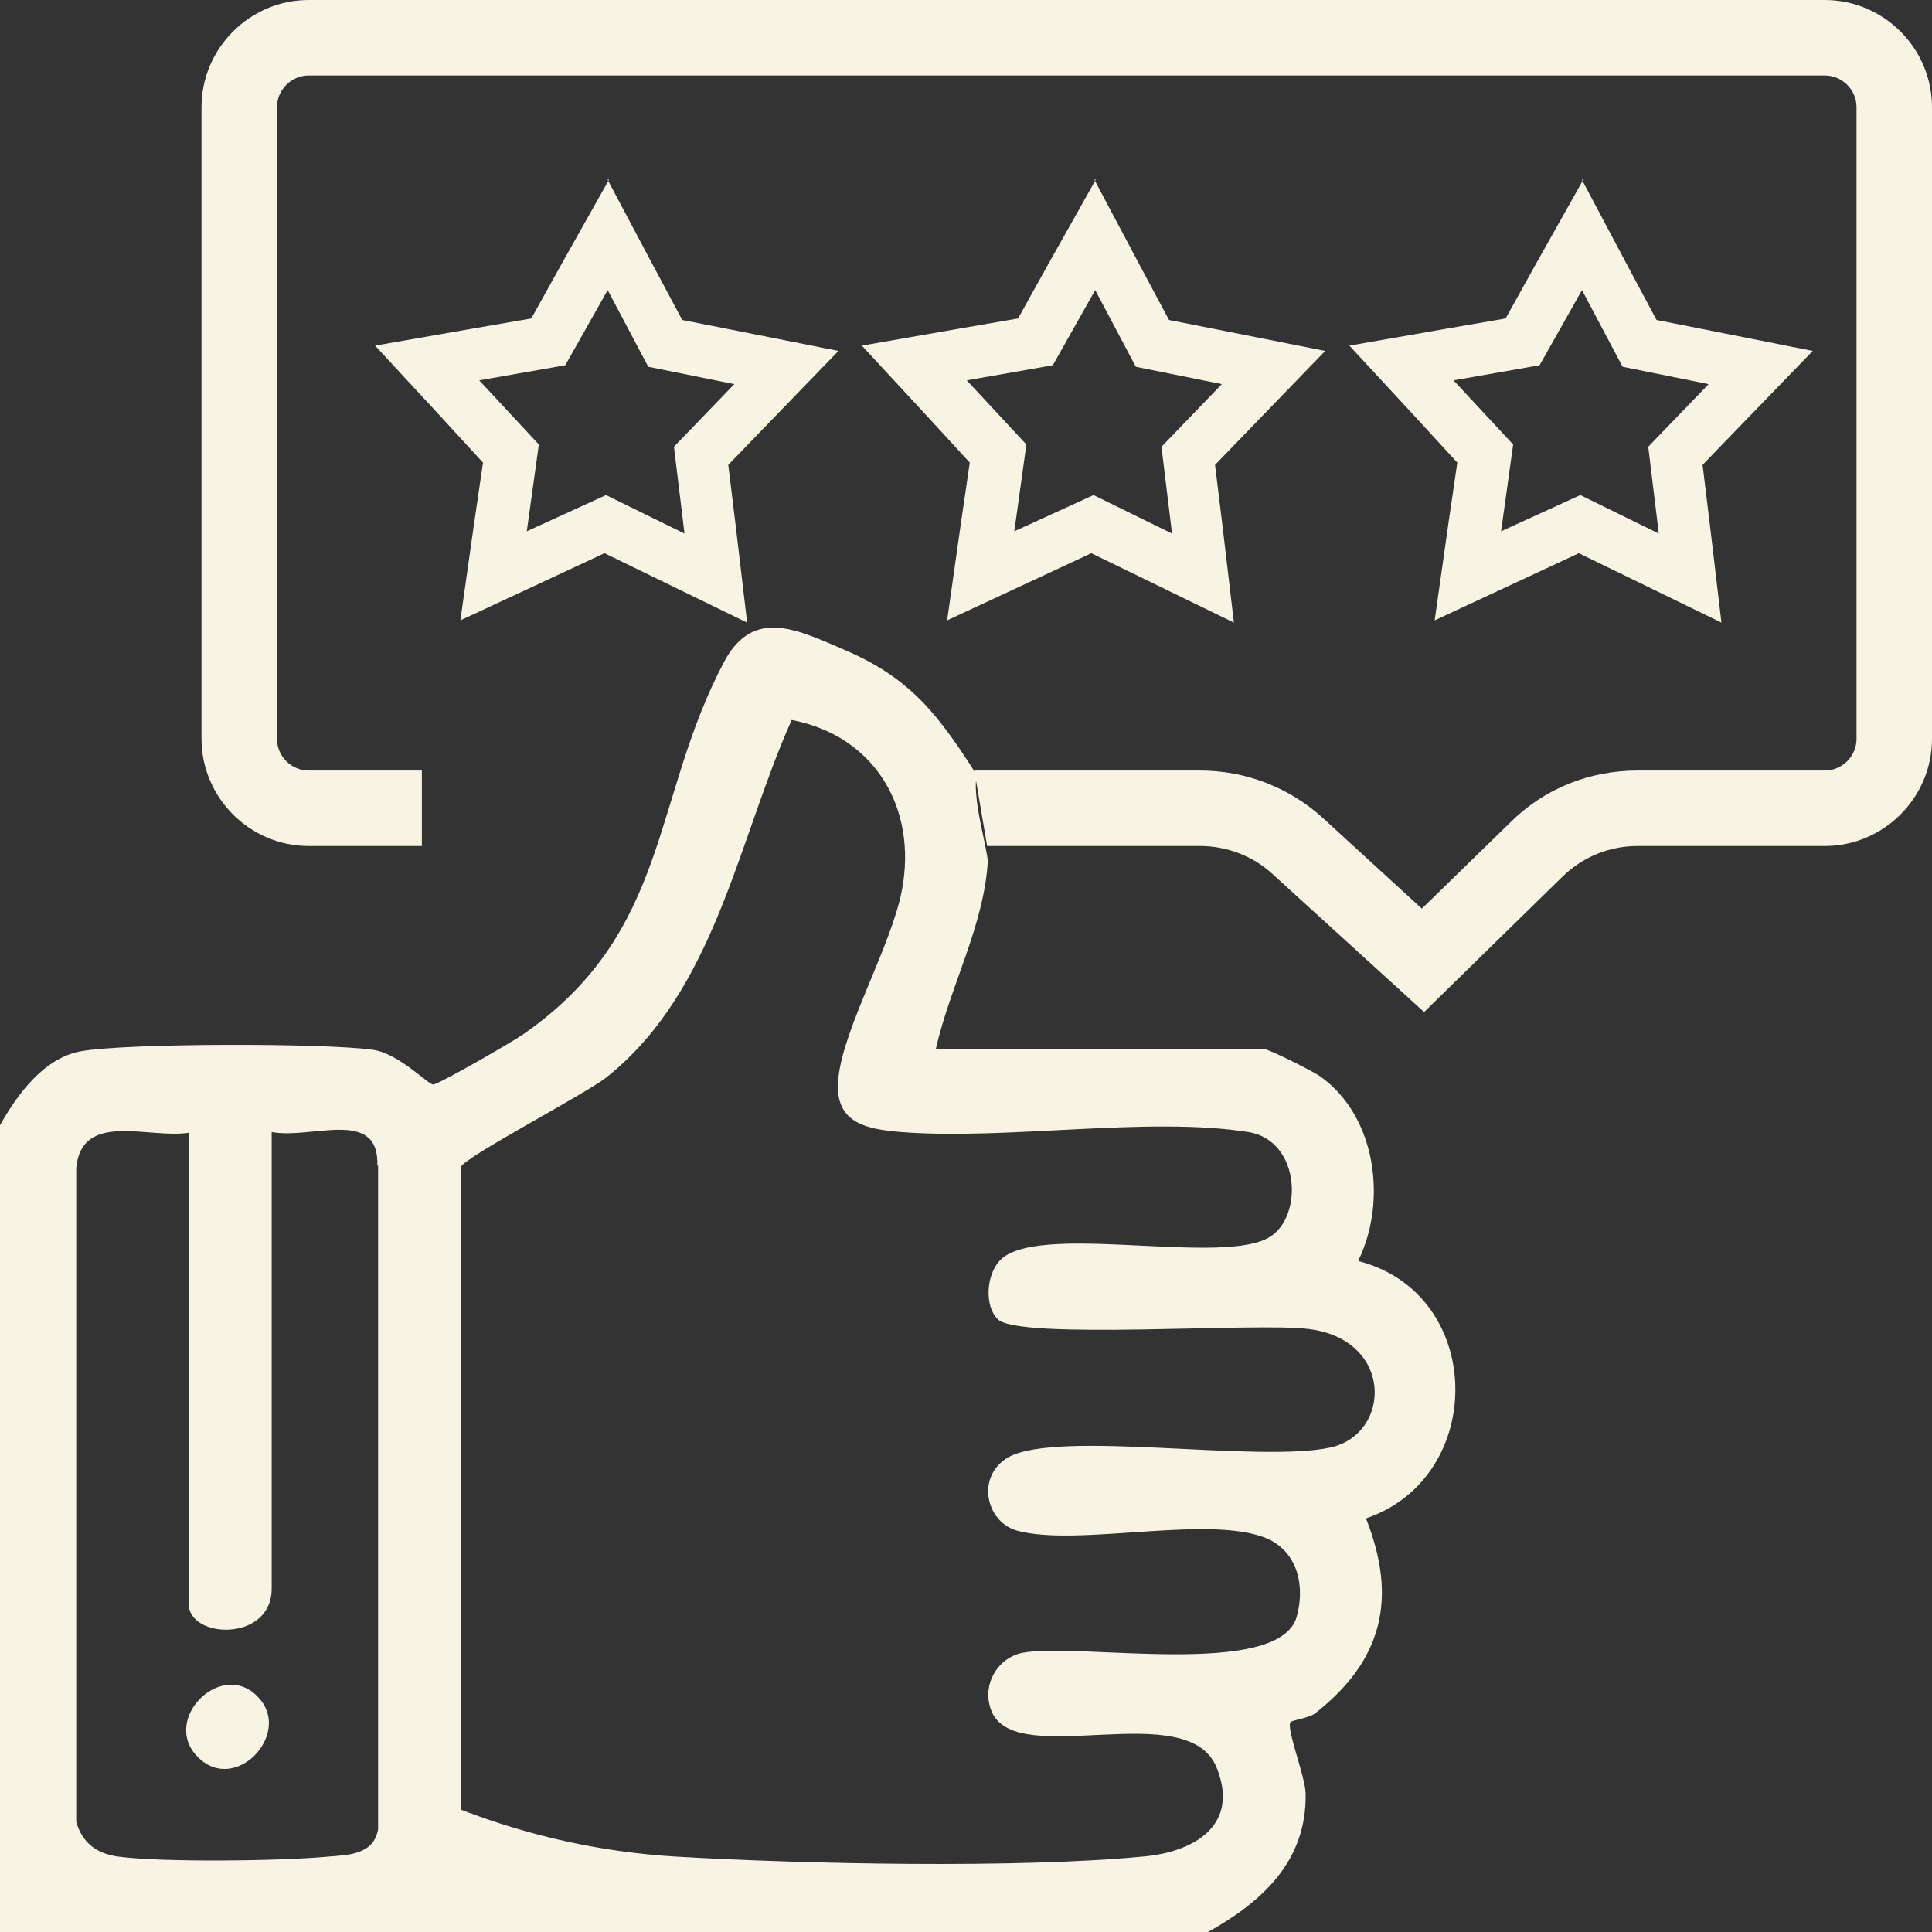
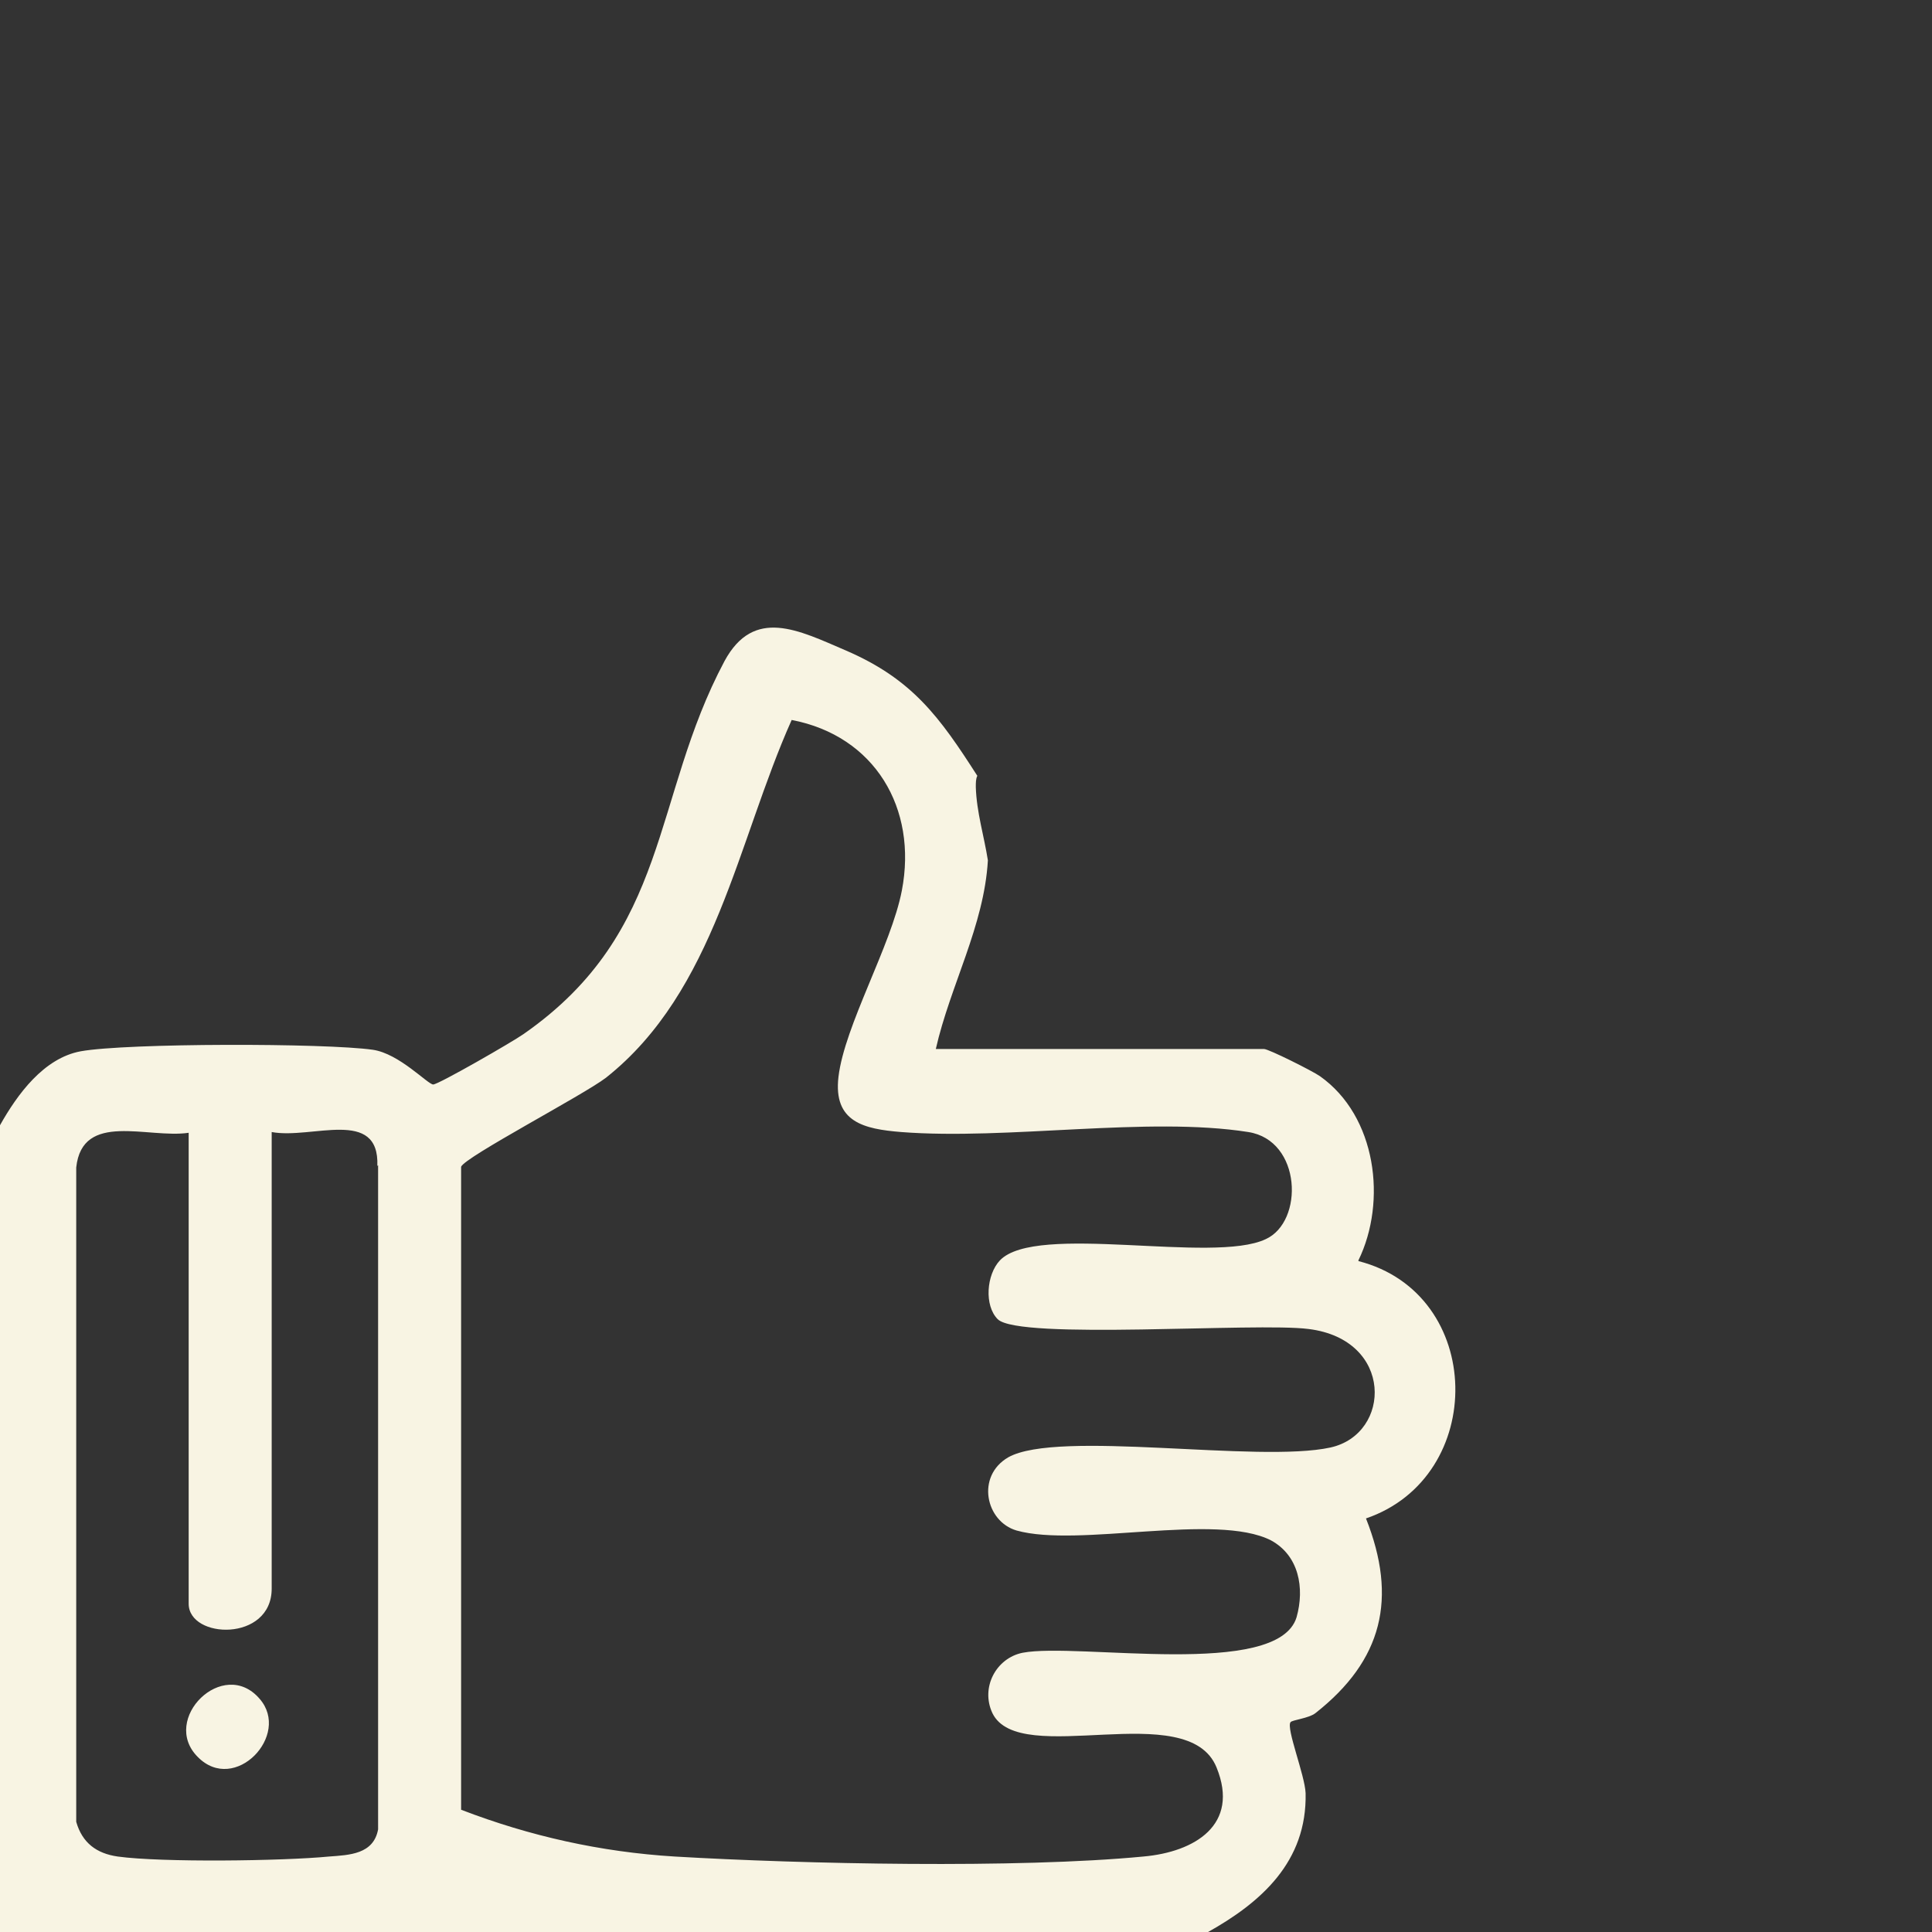
<svg xmlns="http://www.w3.org/2000/svg" version="1.1" viewBox="0 0 256 256">
  <rect x="0" y="0" width="256" height="256" fill="#333333" stroke="none" />
  <defs>
    <style>
      .st0 {
        fill: #f8f4e3;
      }
    </style>
  </defs>
  <g id="Capa_2">
    <g id="Capa_1-2">
      <g id="rn0fdF.tif">
        <g>
          <path class="st0" d="M180,167c3.8-7.8,2.4-19.1-5.1-24.4-1-.7-6.8-3.6-7.4-3.6h-43.5c1.9-8.4,6.4-16.3,6.9-25-.5-3.2-1.5-6.4-1.6-9.7,0-.6,0-1.1.2-1.5,0,0,0,0,0,0-5-7.8-8.6-12.8-17.4-16.6-6.3-2.7-12.2-5.8-16.1,1.4-9.7,18.2-7.1,35.8-26.6,49.4-1.4,1-11.3,6.7-12,6.7s-4.5-4.1-8-4.6c-6.3-.9-32.6-.9-38.7.2-4.9.9-8.4,5.7-10.7,9.8v107h159.9c7.2-4,13.3-9.4,13.1-18.5-.1-2.4-2.6-8.6-2-9.4.2-.3,2.4-.5,3.3-1.2,8.9-7,10.9-15.2,6.7-25.8,16.1-5.5,15.8-29.8-1-34.1ZM50.1,154.4v88c-.6,3.3-3.8,3.4-6.5,3.6-6.2.6-22.2.8-28,0-2.8-.4-4.7-1.8-5.5-4.6v-86.7c.8-7.5,9.5-3.8,14.9-4.6h0c0,0,0,62.4,0,62.4,0,4.7,11,5.1,11-2v-60.5c5.3,1,14.3-3.3,14,4.5ZM176.3,191.8c-9.6,2.1-36.1-2.4-42.7,1.3-4.3,2.5-3,8.5,1.1,9.7,8.2,2.3,26.4-2.4,33.7,1.3,3.7,2,4.5,6.3,3.4,10.2-2.5,8.2-29,3.3-36.3,4.7-3.5.7-5.6,4.6-4,8,3.6,7.4,25.9-2.2,29.7,7.2,3.1,7.6-2.9,11.2-9.7,11.8-16.7,1.6-45.1,1-62.1,0-9.8-.6-19.2-2.7-28.3-6.2v-85.2c.5-1.3,16.2-9.5,19.2-11.8,14.5-11.5,17.4-31.3,24.6-47.4,11,2.1,16.7,11.7,14.6,22.6-1.4,7.3-7.6,17.9-8.4,24.7-.7,6,3.4,6.9,8.3,7.3,14.1,1.1,32.7-2.1,46,0,7.1,1.1,7.4,11.9,2.3,14.2-7,3.3-30.4-2.2-35.2,2.8-1.8,1.9-2.1,6-.3,7.8,2.8,2.8,34.3.4,41.2,1.3,11.3,1.4,11,13.9,2.9,15.7Z" />
          <path class="st0" d="M26.2,232.8c-5-5,3.4-13.3,8.2-7.7,4.2,4.8-3.3,12.7-8.2,7.7Z" />
        </g>
      </g>
    </g>
  </g>
  <g id="Capa_3">
-     <path class="st0" d="M80.5,38.4l5.4,10.2,11.4,2.3-8,8.3,1.4,11.5-10.4-5.1-10.5,4.8,1.6-11.5-7.9-8.5,11.4-2,5.7-10.1M80.7,23.8l-6.3,11.2-4,7.2-8.1,1.4-12.6,2.2,8.7,9.4,5.6,6.1-1.2,8.2-1.8,12.7,11.6-5.4,7.5-3.5,7.4,3.6,11.5,5.6-1.5-12.7-1-8.2,5.7-5.9,8.9-9.2-12.6-2.5-8.1-1.6-3.9-7.3-6-11.3h0Z" />
-     <path class="st0" d="M145.1,38.4l5.4,10.2,11.4,2.3-8,8.3,1.4,11.5-10.4-5.1-10.5,4.8,1.6-11.5-7.9-8.5,11.4-2,5.7-10.1M145.2,23.8l-6.3,11.2-4,7.2-8.1,1.4-12.6,2.2,8.7,9.4,5.6,6.1-1.2,8.2-1.8,12.7,11.6-5.4,7.5-3.5,7.4,3.6,11.5,5.6-1.5-12.7-1-8.2,5.7-5.9,8.9-9.2-12.6-2.5-8.1-1.6-3.9-7.3-6-11.3h0Z" />
-     <path class="st0" d="M209.6,38.4l5.4,10.2,11.4,2.3-8,8.3,1.4,11.5-10.4-5.1-10.5,4.8,1.6-11.5-7.9-8.5,11.4-2,5.7-10.1M209.8,23.8l-6.3,11.2-4,7.2-8.1,1.4-12.6,2.2,8.7,9.4,5.6,6.1-1.2,8.2-1.8,12.7,11.6-5.4,7.5-3.5,7.4,3.6,11.5,5.6-1.5-12.7-1-8.2,5.7-5.9,8.9-9.2-12.6-2.5-8.1-1.6-3.9-7.3-6-11.3h0Z" />
    <g>
-       <path class="st0" d="M130.8,112.1h28.2c3.5,0,7,1.3,9.6,3.7l20.1,18.3,18.4-18c2.7-2.6,6.2-4,9.9-4h24.8c7.8,0,14.2-6.4,14.2-14.2V14.2c0-7.8-6.4-14.2-14.2-14.2H40.9c-7.8,0-14.2,6.4-14.2,14.2v83.7c0,7.8,6.4,14.2,14.2,14.2h15v-10h-15c-2.3,0-4.2-1.9-4.2-4.2V14.2c0-2.3,1.9-4.2,4.2-4.2h200.9c2.3,0,4.2,1.9,4.2,4.2v83.7c0,2.3-1.9,4.2-4.2,4.2h-24.8c-6.4,0-12.4,2.4-16.9,6.9l-11.7,11.4-13.1-12c-4.5-4.1-10.3-6.3-16.3-6.3h-29.9" />
-       <path class="st0" d="M130.8,112.1" />
      <path class="st0" d="M129.1,102.1" />
    </g>
  </g>
</svg>